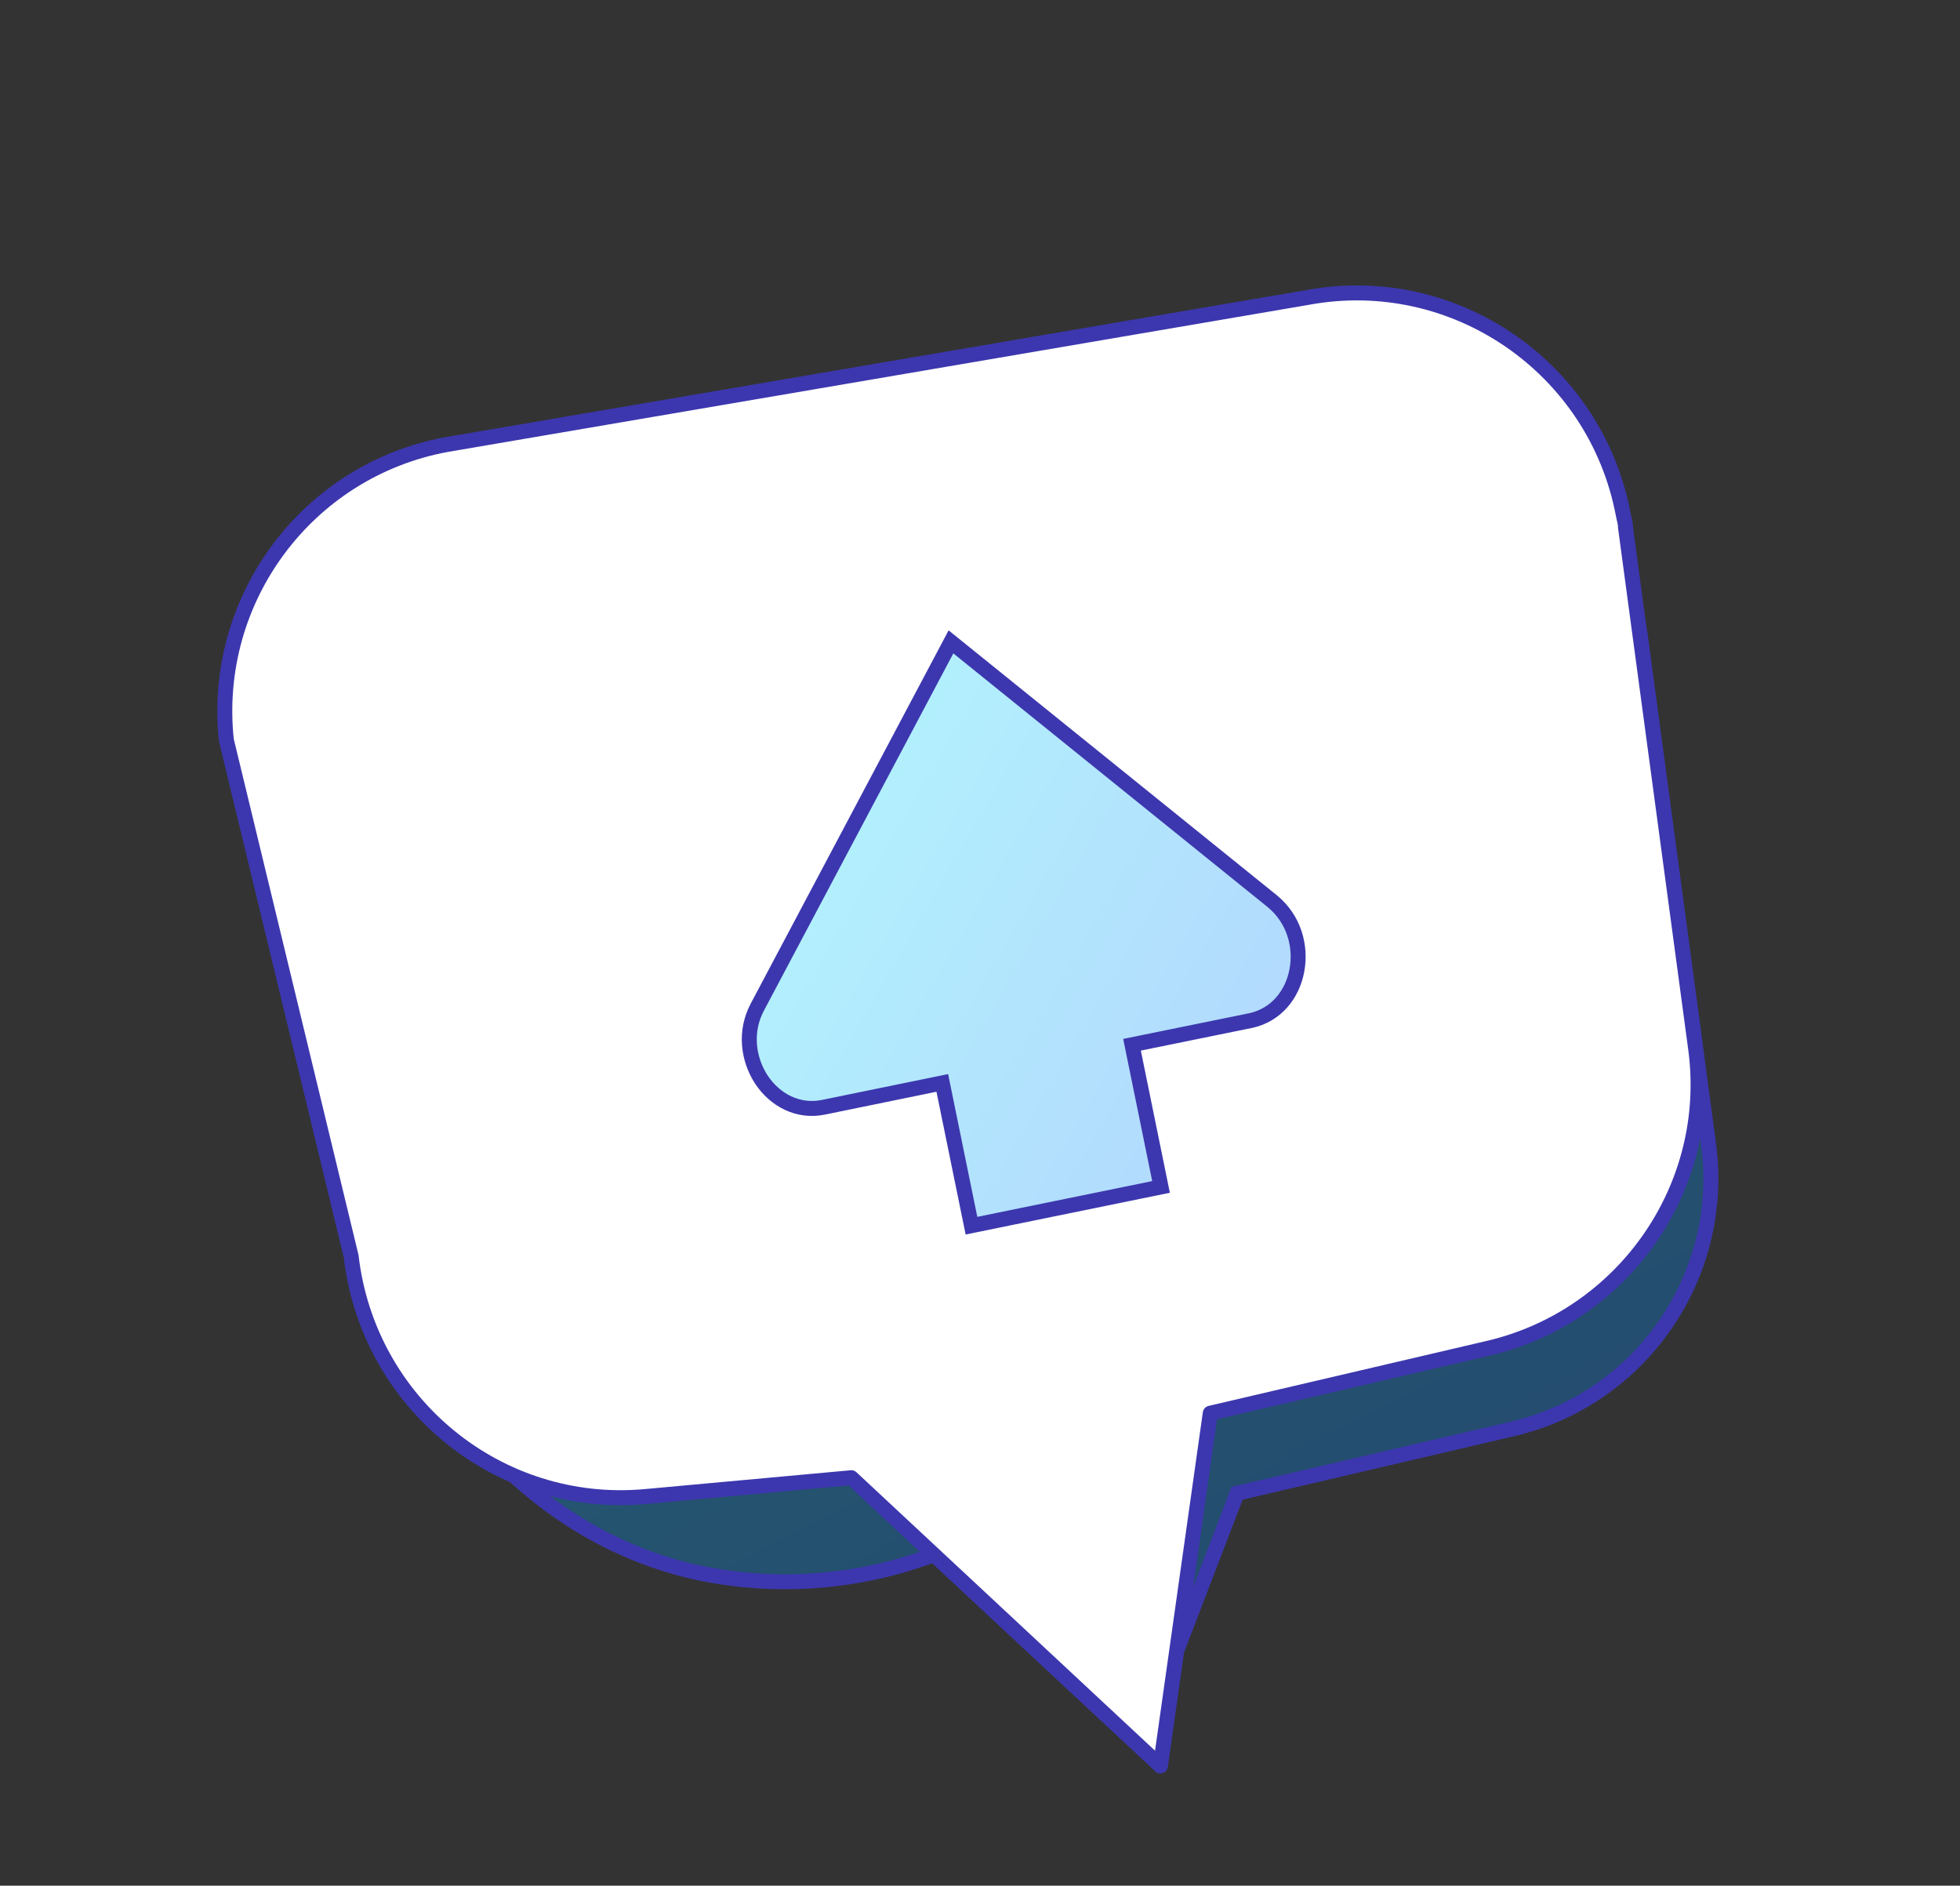
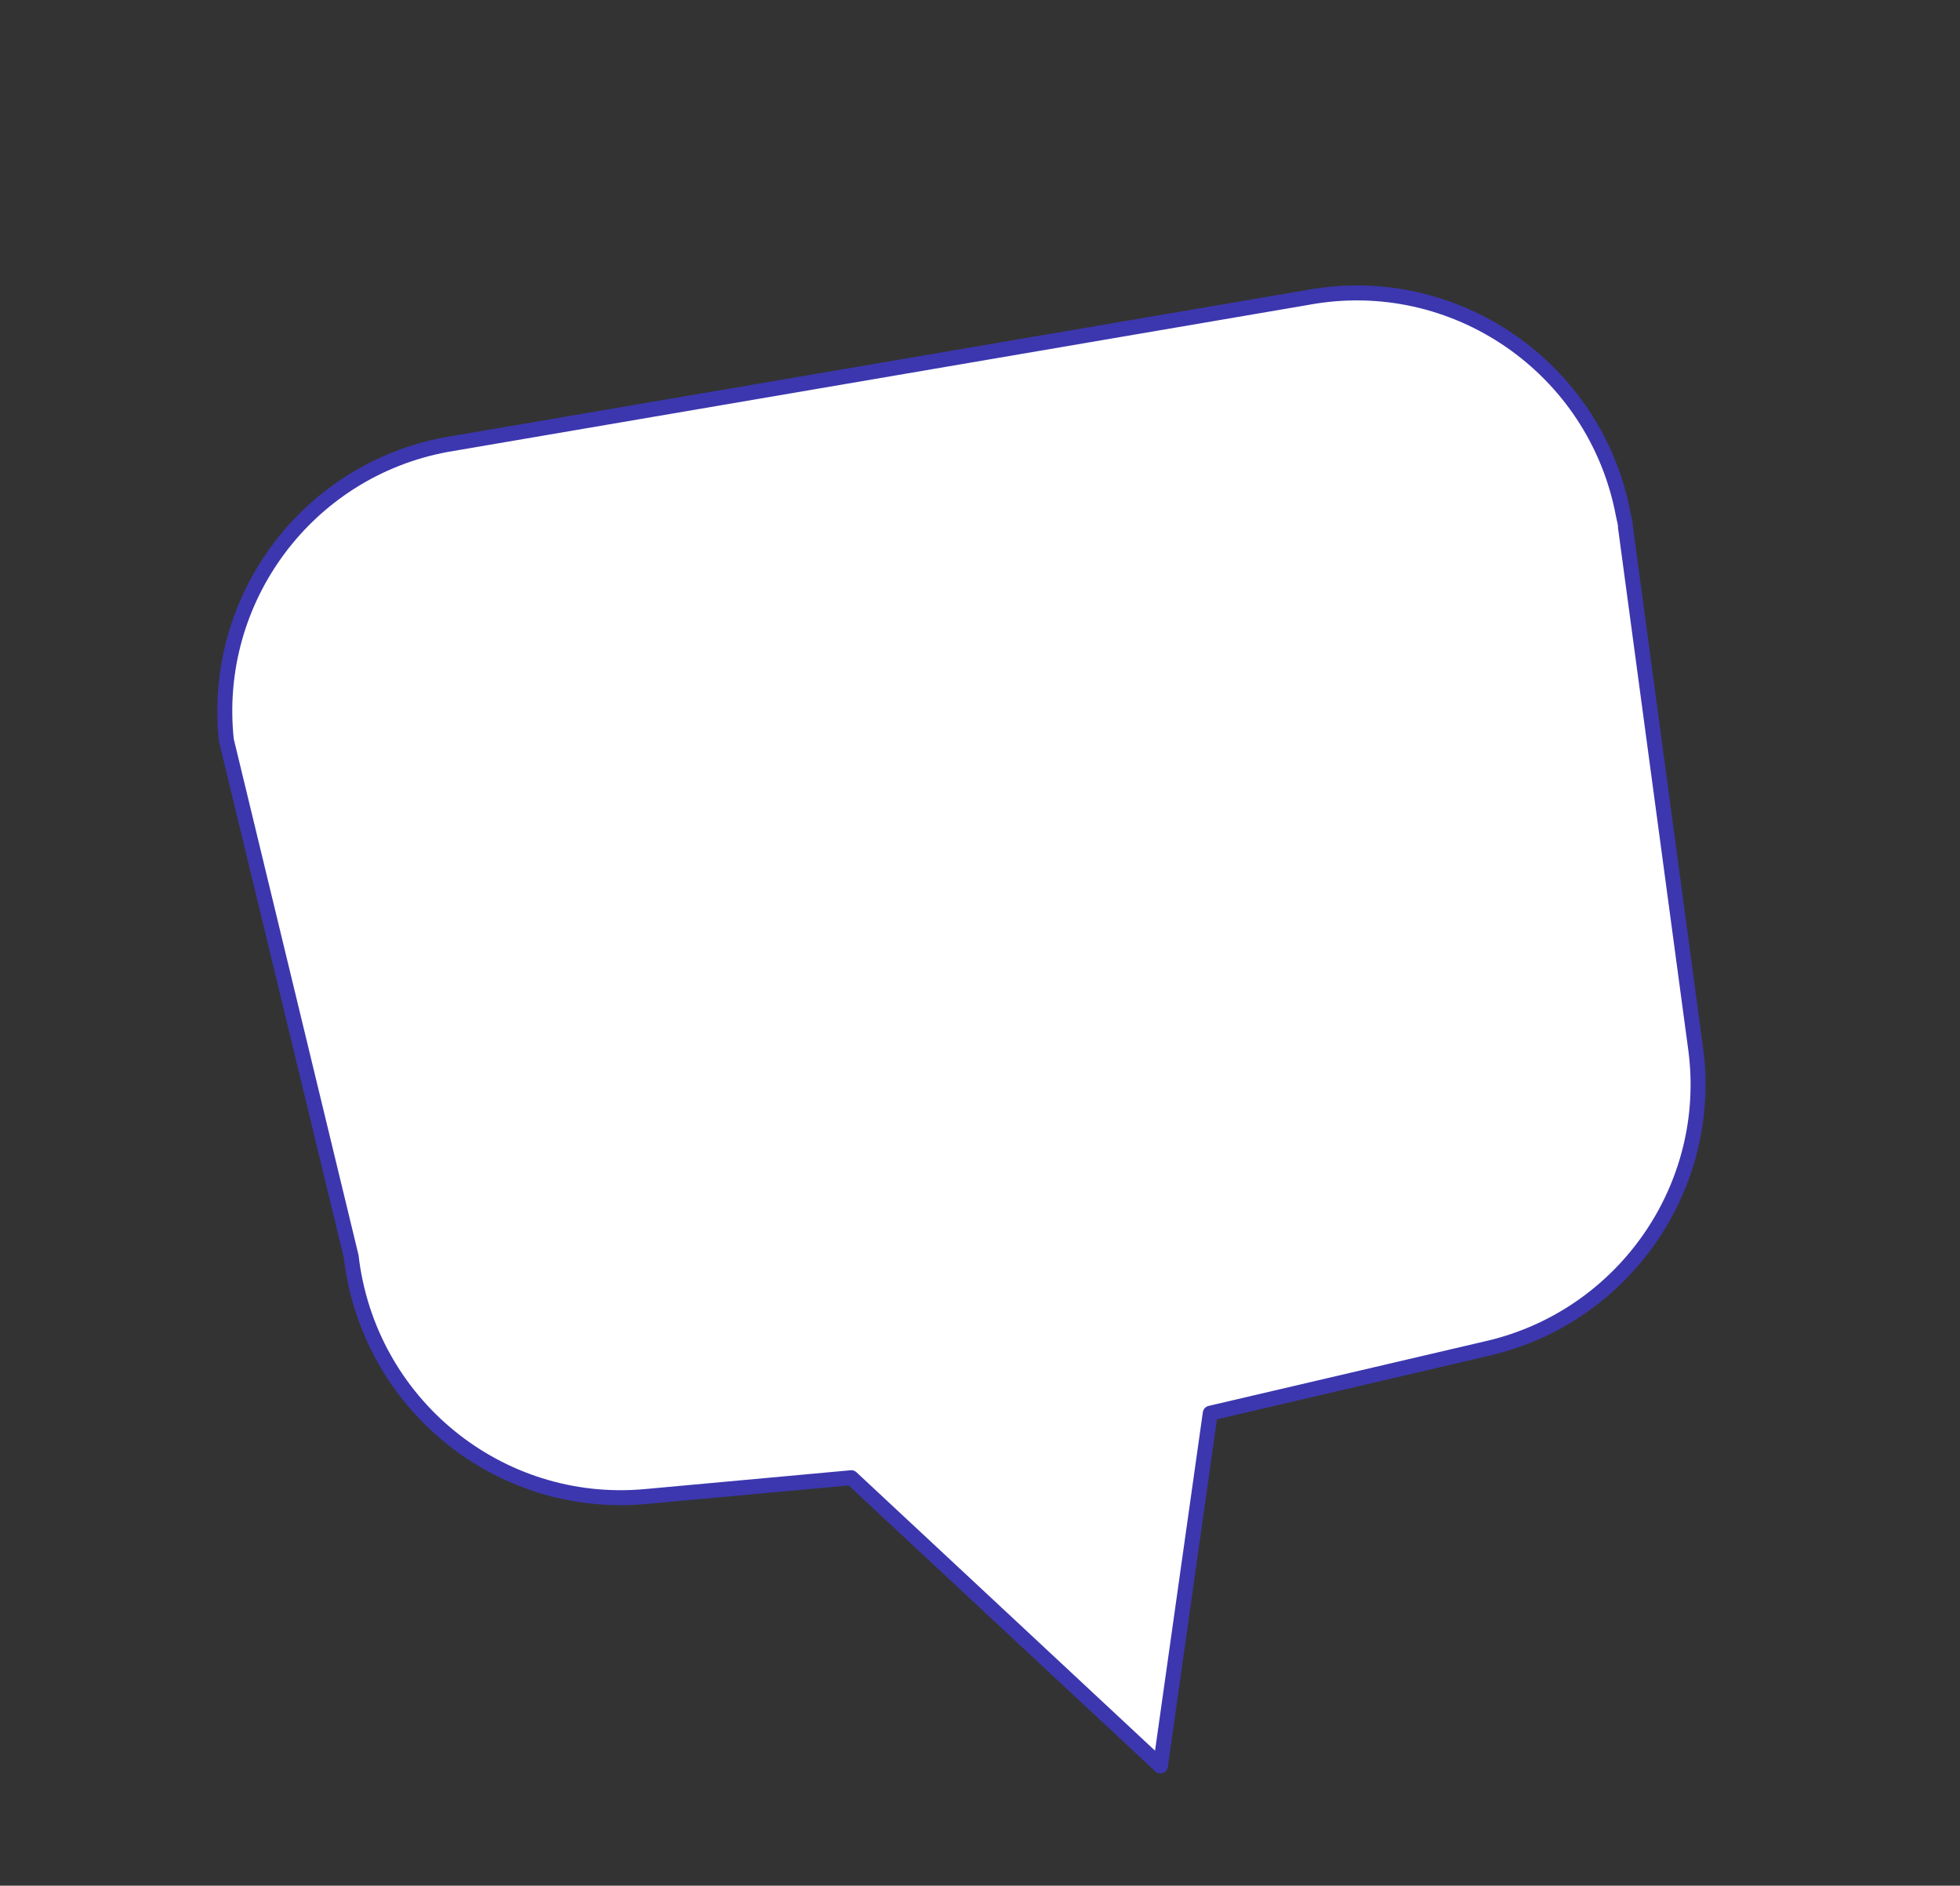
<svg xmlns="http://www.w3.org/2000/svg" version="1.1" id="Layer_1" x="0px" y="0px" viewBox="0 0 131 126" style="enable-background:new 0 0 131 126;" xml:space="preserve">
  <rect x="0" y="0" width="131" height="126" fill="#333333" stroke="none" />
  <style type="text/css">
	.st0{fill:url(#SVGID_1_);stroke:#3C37AE;}
	.st1{fill:#FFFFFF;stroke:#3C37AE;stroke-linecap:round;stroke-linejoin:round;}
	.st2{fill:url(#SVGID_00000067227689416526898160000003673780834569366426_);stroke:#3C37AE;}
</style>
  <linearGradient id="SVGID_1_" gradientUnits="userSpaceOnUse" x1="99.436" y1="2.574" x2="39.945" y2="117.716" gradientTransform="matrix(1 0 0 -1 0 127.276)">
    <stop offset="0" style="stop-color:#0071F9;stop-opacity:0.3" />
    <stop offset="1" style="stop-color:#00EBF9;stop-opacity:0.3" />
  </linearGradient>
-   <path class="st0" d="M109.63,42.49l0-0.01c-0.01-0.12-0.04-0.25-0.07-0.38c-0.01-0.03-0.01-0.05-0.02-0.08  c-0.03-0.11-0.06-0.24-0.08-0.36c-1.73-9.3-10.68-15.44-19.98-13.71l-0.01,0v0l-56.14,9.56c-8.77,1.64-14.85,9.79-13.88,18.67  l8.14,33.52c0.87,1.73,6.41,12.45,18.79,15.33c6.05,1.33,12.4,0.65,18.04-1.99l0.31-0.15l0.25,0.24l11.93,11.7l5.68-14.8l0.09-0.25  l0.26-0.06l18.15-4.24c8.59-2.01,14.27-10.23,13.11-18.99L109.63,42.49z M109.63,42.49l0,0.01l4.57,33.98L109.63,42.49z" />
  <path class="st1" d="M108.64,35.22l4.69,34.84c1.25,9.22-4.78,17.89-13.82,20.02l-18.62,4.35l-3.33,23.57L56.9,98.74L43.13,100  c-9.81,0.89-18.52-6.23-19.66-16.05l-8.34-34.49c-1.01-9.4,5.38-18.02,14.69-19.75l57.55-9.83c9.84-1.83,19.3,4.7,21.13,14.54  C108.55,34.69,108.65,34.97,108.64,35.22z" />
  <linearGradient id="SVGID_00000088827690553273541280000017360717719358668218_" gradientUnits="userSpaceOnUse" x1="90.07" y1="49.947" x2="44.207" y2="76.47" gradientTransform="matrix(1 0 0 -1 0 127.276)">
    <stop offset="0" style="stop-color:#0071F9;stop-opacity:0.3" />
    <stop offset="1" style="stop-color:#00EBF9;stop-opacity:0.3" />
  </linearGradient>
-   <path style="fill:url(#SVGID_00000088827690553273541280000017360717719358668218_);stroke:#3C37AE;" d="M50.63,67.27L50.63,67.27  l12.93-24.38l21.49,17.34c0,0,0,0,0,0c1.44,1.19,1.93,3,1.63,4.61c-0.3,1.62-1.39,2.98-3.07,3.35l-7.46,1.52l-0.49,0.1l0.1,0.49  l1.84,9.01L64.93,81.9l-1.85-9.05l-0.1-0.49l-0.49,0.1l-7.47,1.53c-1.68,0.34-3.22-0.48-4.13-1.85  C49.99,70.76,49.75,68.9,50.63,67.27z" />
</svg>